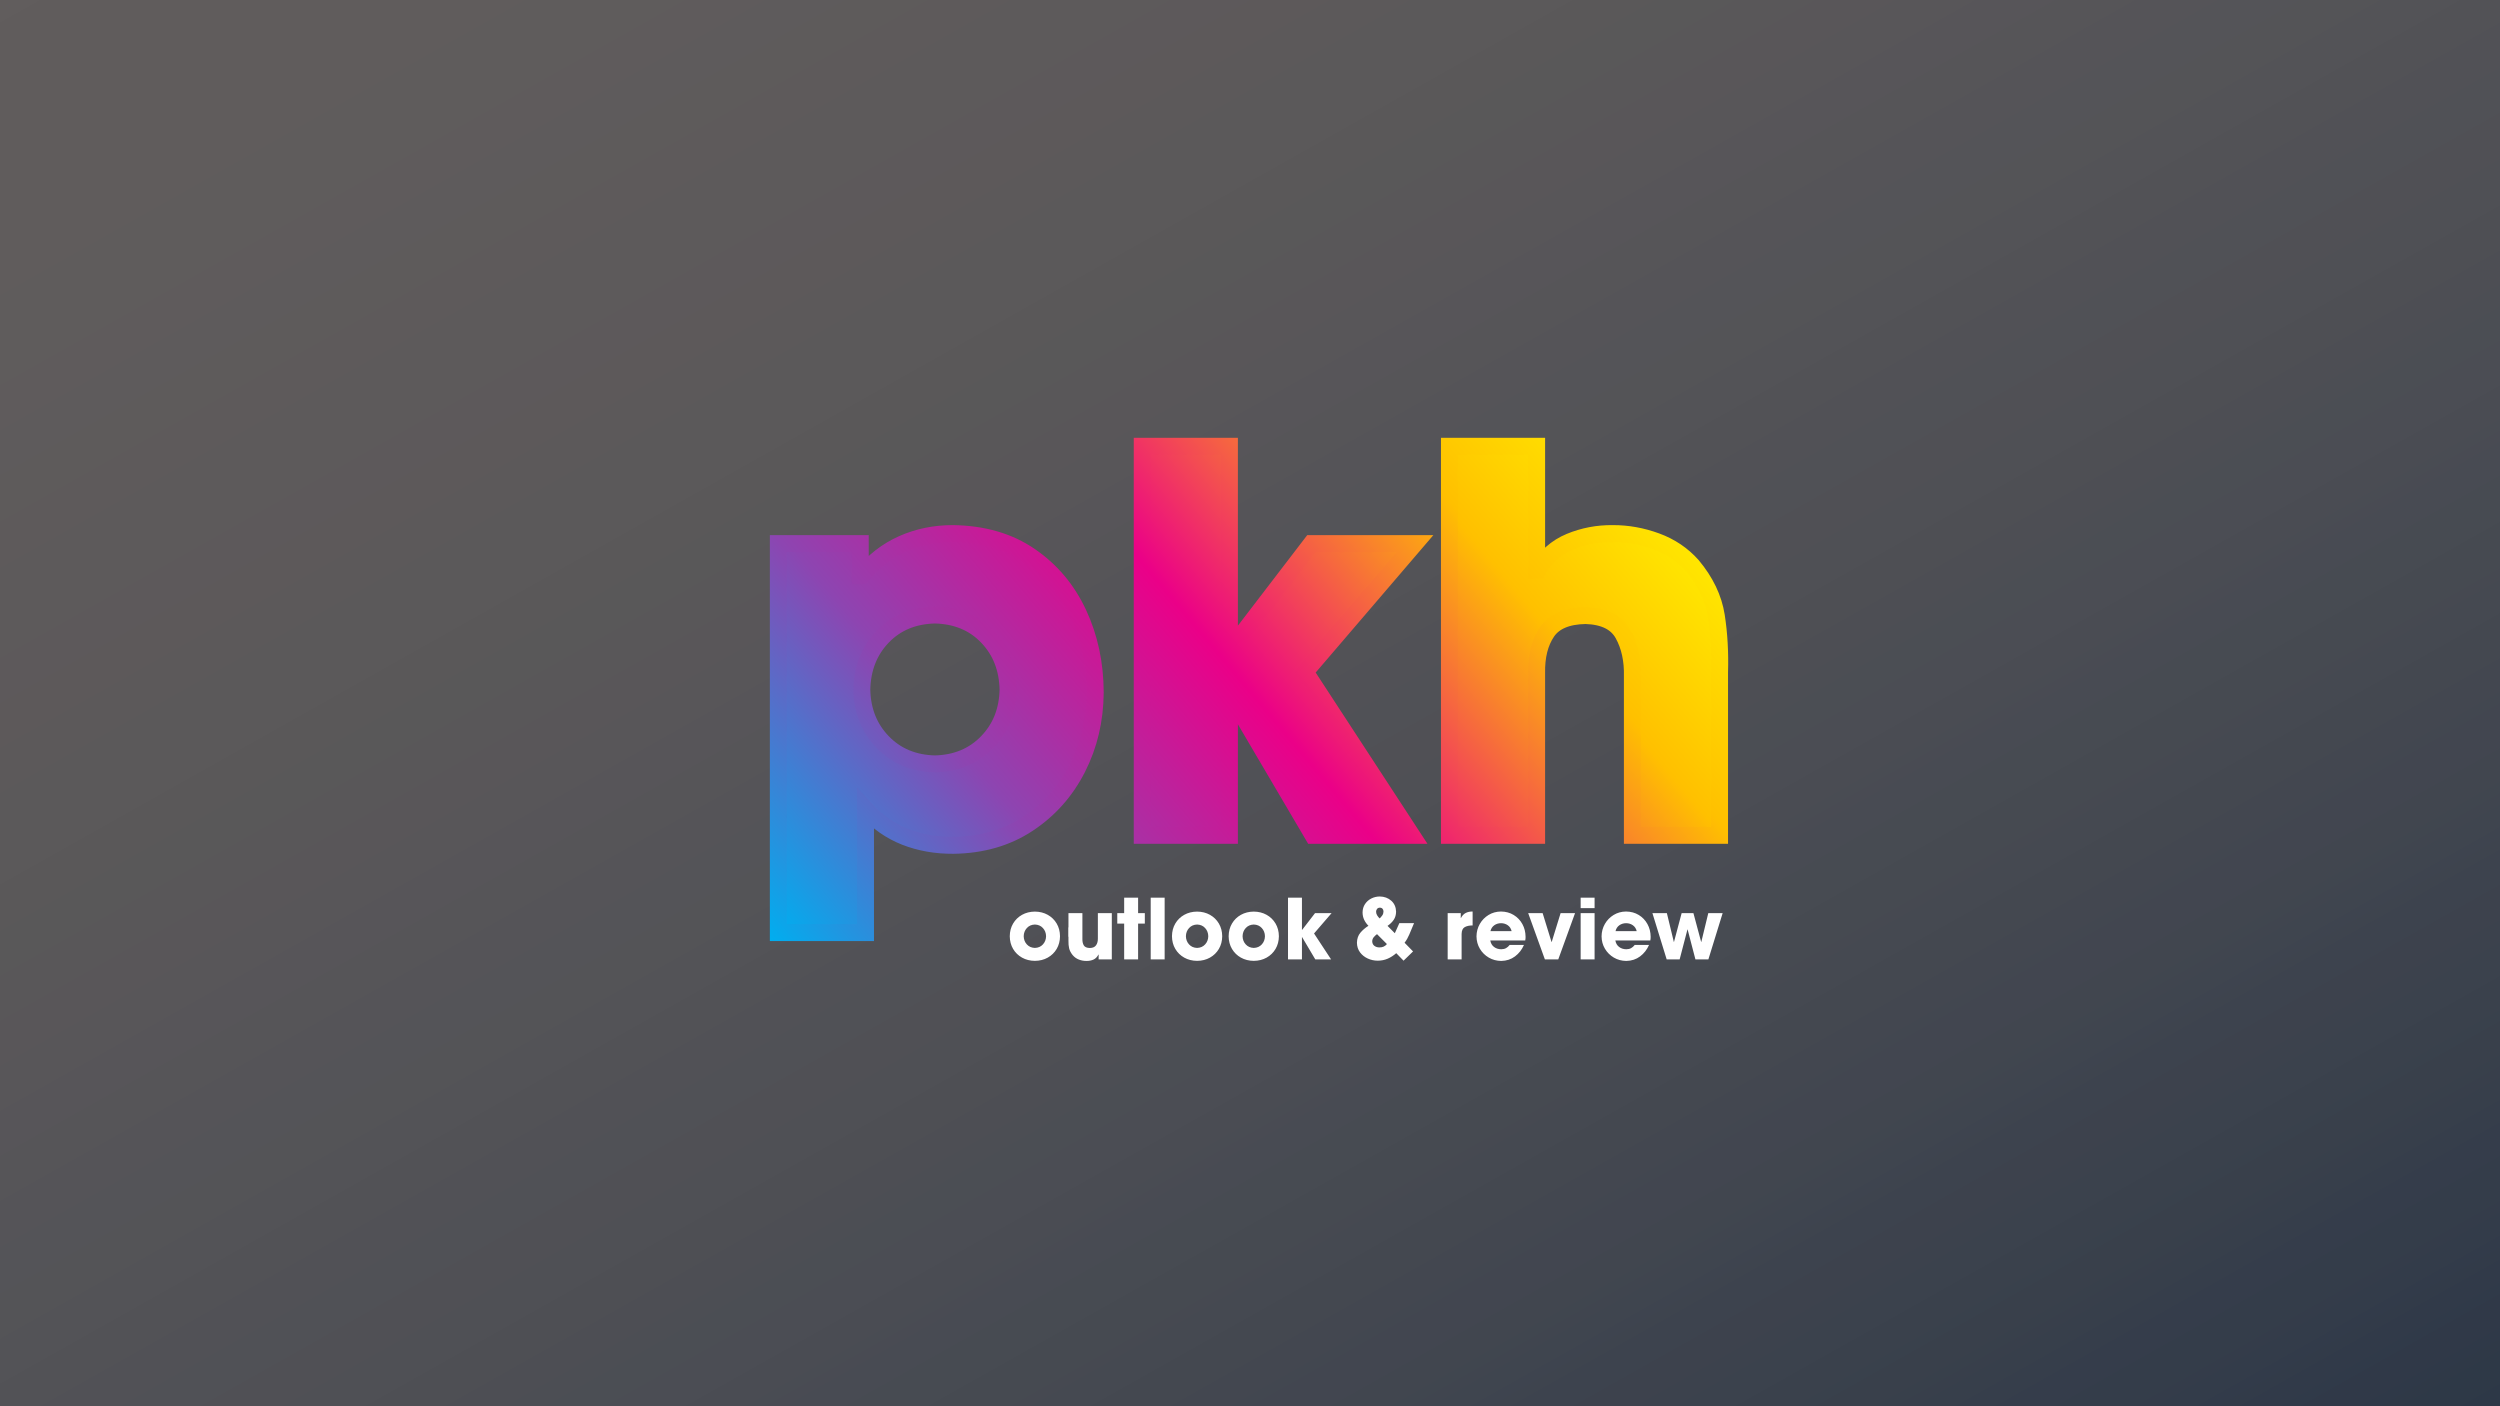
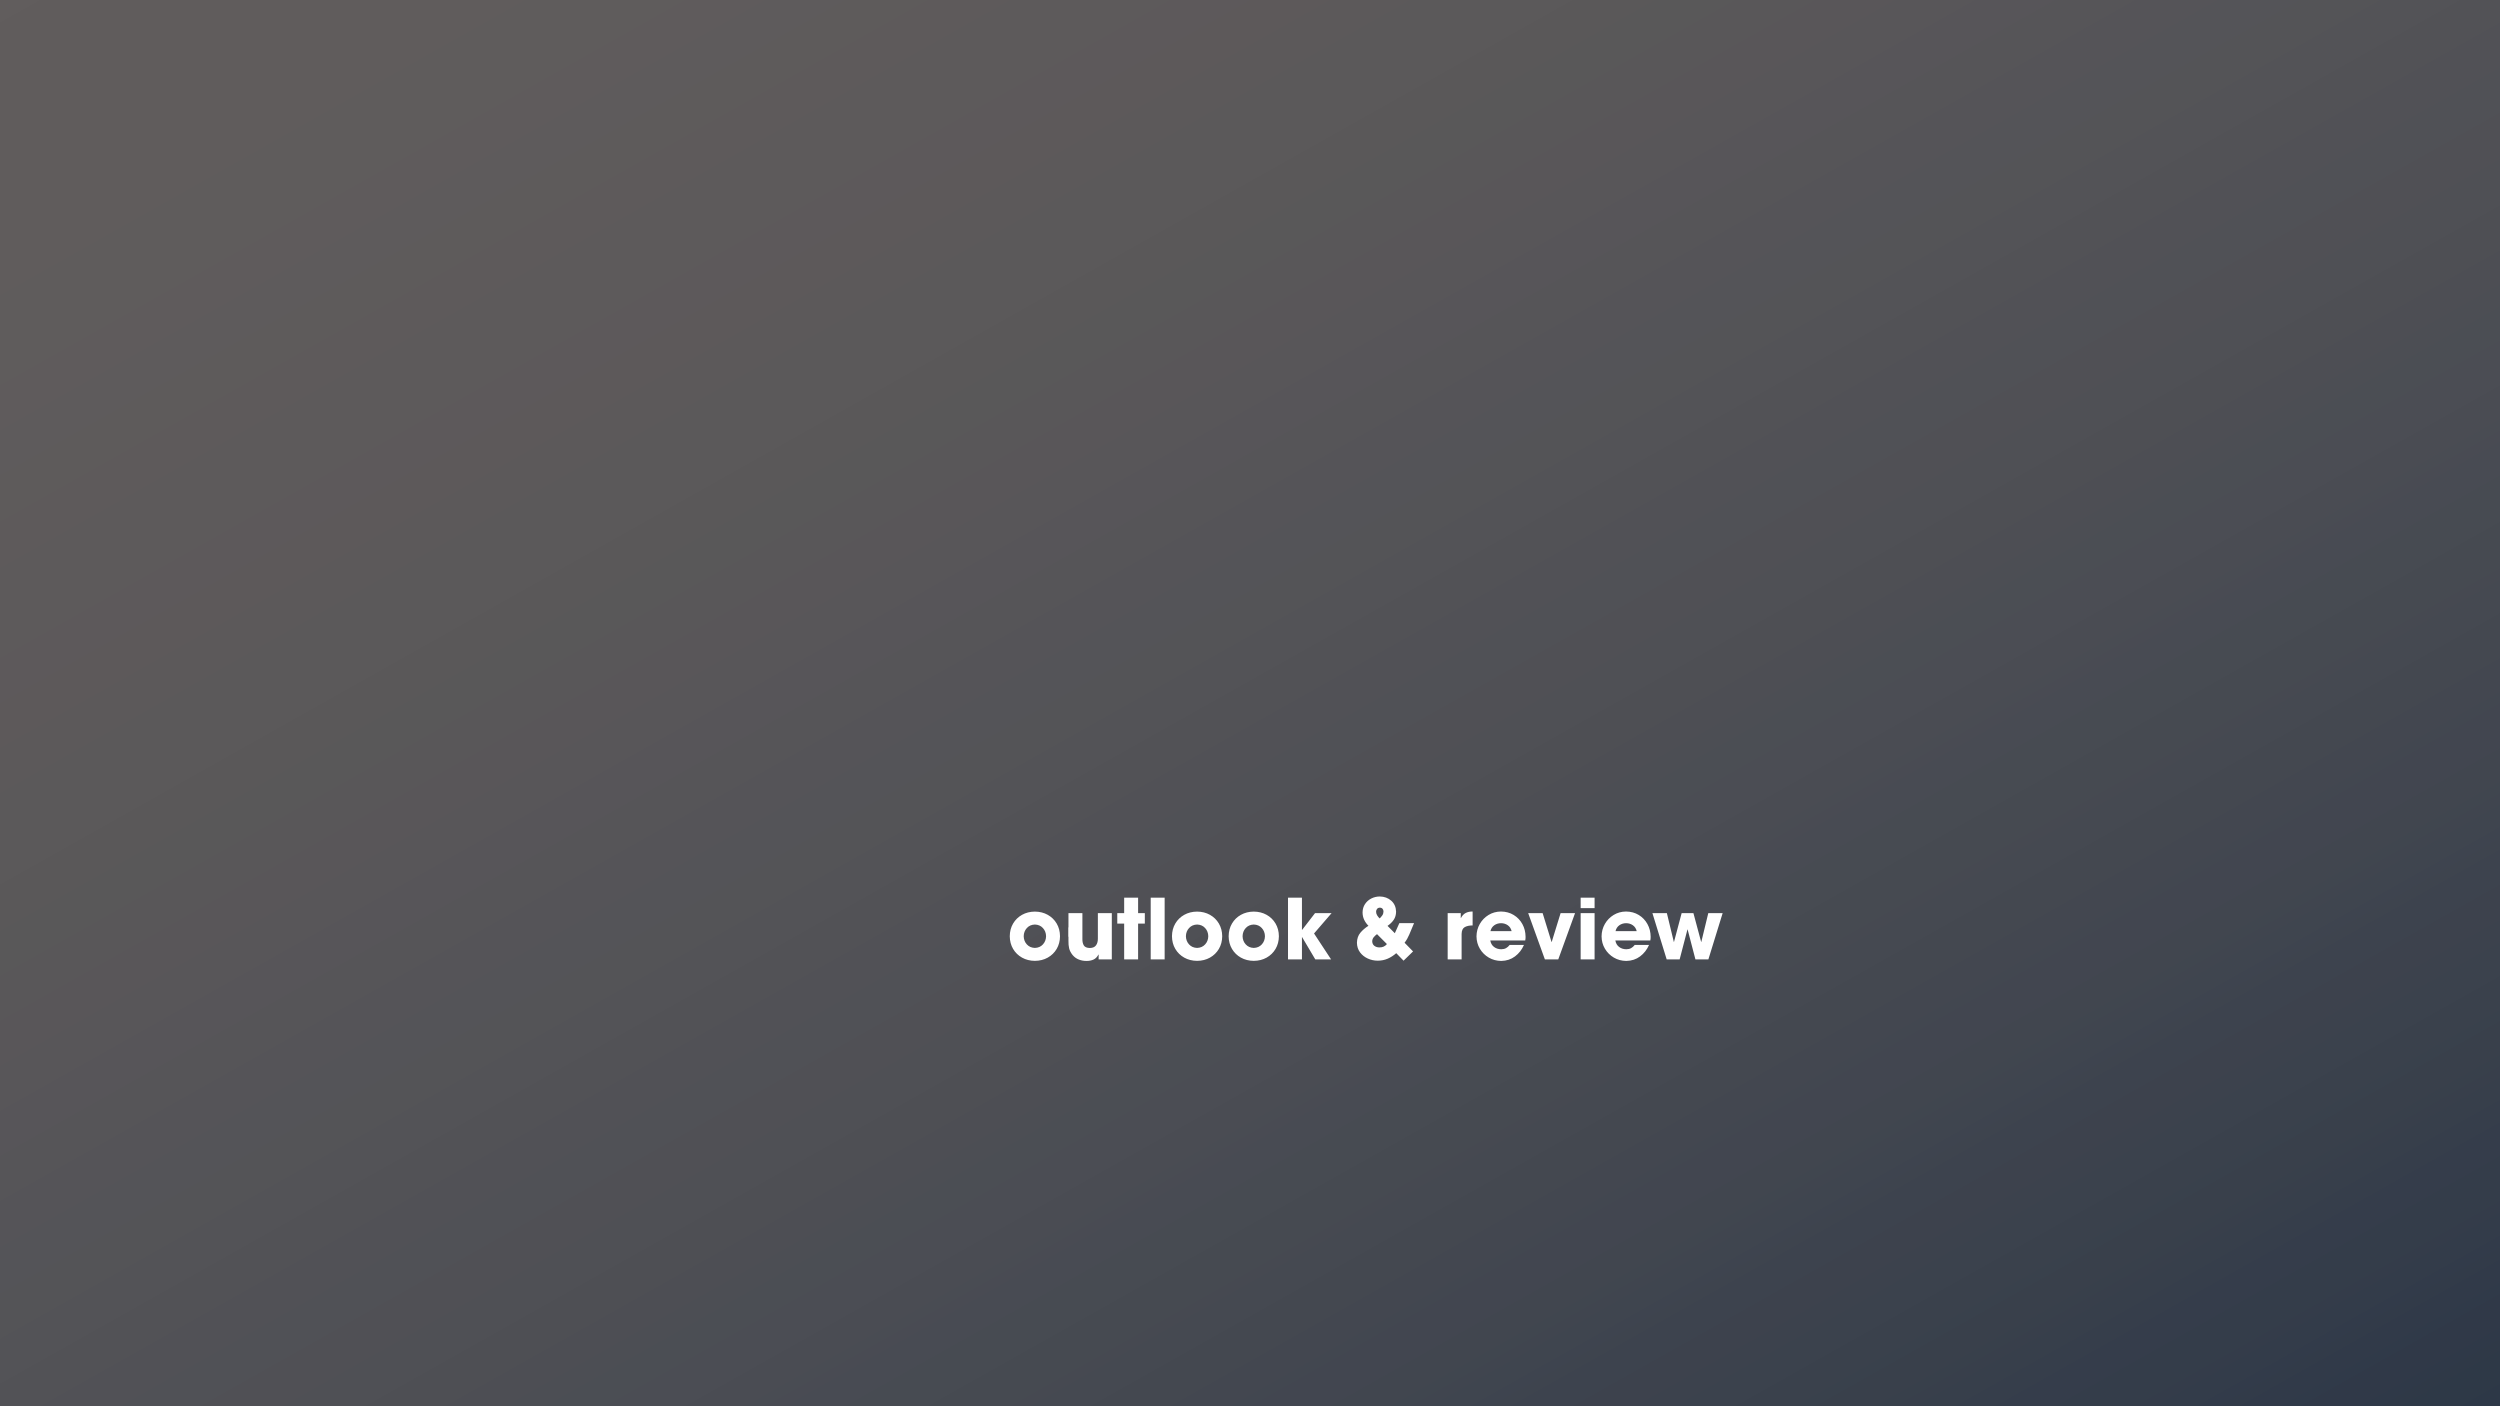
<svg xmlns="http://www.w3.org/2000/svg" width="1280" height="720" overflow="hidden">
  <rect width="100%" height="100%" fill="#333333" stroke="none" />
  <defs>
    <clipPath id="clip0">
      <rect x="0" y="0" width="1280" height="720" />
    </clipPath>
    <linearGradient x1="332.344" y1="-186.944" x2="947.656" y2="906.944" gradientUnits="userSpaceOnUse" spreadMethod="reflect" id="fill1">
      <stop offset="0" stop-color="#767171" />
      <stop offset="0.016" stop-color="#757070" />
      <stop offset="0.032" stop-color="#757070" />
      <stop offset="0.048" stop-color="#757070" />
      <stop offset="0.065" stop-color="#757070" />
      <stop offset="0.081" stop-color="#757070" />
      <stop offset="0.097" stop-color="#757070" />
      <stop offset="0.113" stop-color="#747070" />
      <stop offset="0.129" stop-color="#747070" />
      <stop offset="0.145" stop-color="#746F70" />
      <stop offset="0.161" stop-color="#736F70" />
      <stop offset="0.177" stop-color="#736F6F" />
      <stop offset="0.194" stop-color="#736E6F" />
      <stop offset="0.21" stop-color="#726E6F" />
      <stop offset="0.226" stop-color="#726E6F" />
      <stop offset="0.242" stop-color="#716D6F" />
      <stop offset="0.258" stop-color="#716D6E" />
      <stop offset="0.274" stop-color="#706D6E" />
      <stop offset="0.29" stop-color="#6F6C6E" />
      <stop offset="0.306" stop-color="#6F6C6E" />
      <stop offset="0.323" stop-color="#6E6B6D" />
      <stop offset="0.339" stop-color="#6D6B6D" />
      <stop offset="0.355" stop-color="#6C6A6D" />
      <stop offset="0.371" stop-color="#6C696C" />
      <stop offset="0.387" stop-color="#6B696C" />
      <stop offset="0.403" stop-color="#6A686C" />
      <stop offset="0.419" stop-color="#69686B" />
      <stop offset="0.435" stop-color="#68676B" />
      <stop offset="0.452" stop-color="#67666B" />
      <stop offset="0.468" stop-color="#66666A" />
      <stop offset="0.484" stop-color="#65656A" />
      <stop offset="0.5" stop-color="#646469" />
      <stop offset="0.516" stop-color="#636369" />
      <stop offset="0.532" stop-color="#626369" />
      <stop offset="0.548" stop-color="#616268" />
      <stop offset="0.565" stop-color="#606168" />
      <stop offset="0.581" stop-color="#5F6067" />
      <stop offset="0.597" stop-color="#5E5F67" />
      <stop offset="0.613" stop-color="#5C5F66" />
      <stop offset="0.629" stop-color="#5B5E66" />
      <stop offset="0.645" stop-color="#5A5D65" />
      <stop offset="0.661" stop-color="#585C65" />
      <stop offset="0.677" stop-color="#575B64" />
      <stop offset="0.694" stop-color="#565A63" />
      <stop offset="0.71" stop-color="#545963" />
      <stop offset="0.726" stop-color="#535862" />
      <stop offset="0.742" stop-color="#525762" />
      <stop offset="0.758" stop-color="#505661" />
      <stop offset="0.774" stop-color="#4F5560" />
      <stop offset="0.79" stop-color="#4D5460" />
      <stop offset="0.806" stop-color="#4B525F" />
      <stop offset="0.823" stop-color="#4A515E" />
      <stop offset="0.839" stop-color="#48505E" />
      <stop offset="0.855" stop-color="#474F5D" />
      <stop offset="0.871" stop-color="#454E5C" />
      <stop offset="0.887" stop-color="#434D5C" />
      <stop offset="0.903" stop-color="#414B5B" />
      <stop offset="0.919" stop-color="#404A5A" />
      <stop offset="0.935" stop-color="#3E495A" />
      <stop offset="0.952" stop-color="#3C4759" />
      <stop offset="0.968" stop-color="#3A4658" />
      <stop offset="0.984" stop-color="#384557" />
      <stop offset="1" stop-color="#374457" />
    </linearGradient>
    <linearGradient x1="432.095" y1="527.034" x2="846.906" y2="178.966" gradientUnits="userSpaceOnUse" spreadMethod="reflect" id="stroke2">
      <stop offset="0" stop-color="#00AEEF" />
      <stop offset="0.25" stop-color="#8D45B1" />
      <stop offset="0.5" stop-color="#EB0088" />
      <stop offset="0.76" stop-color="#FFC000" />
      <stop offset="1" stop-color="#FFFF00" />
    </linearGradient>
    <linearGradient x1="436.771" y1="523.11" x2="842.229" y2="182.89" gradientUnits="userSpaceOnUse" spreadMethod="reflect" id="fill3">
      <stop offset="0" stop-color="#00AEEF" />
      <stop offset="0.25" stop-color="#8D45B1" />
      <stop offset="0.5" stop-color="#EB0088" />
      <stop offset="0.76" stop-color="#FFC000" />
      <stop offset="1" stop-color="#FFFF00" />
    </linearGradient>
  </defs>
  <g clip-path="url(#clip0)">
    <rect x="0" y="0" width="1280" height="720" fill="url(#fill1)" />
    <rect x="0" y="0" width="1280" height="720" fill="#000000" fill-opacity="0.18" />
-     <path d="M478.687 314.888C467.703 315.151 458.773 318.867 451.896 326.034 445.02 333.201 441.475 342.241 441.262 353.151 441.492 363.92 445.07 372.872 451.997 380.007 458.925 387.141 467.821 390.843 478.687 391.112 489.553 390.843 498.45 387.141 505.378 380.007 512.306 372.872 515.885 363.92 516.115 353.151L516.115 353.135C515.902 342.232 512.357 333.198 505.479 326.032 498.602 318.866 489.671 315.151 478.687 314.888ZM487.842 273.191C503.316 273.392 516.476 277.205 527.321 284.631 538.167 292.057 546.44 301.892 552.142 314.135 557.844 326.379 560.716 339.828 560.759 354.481L560.759 354.498C560.67 368.6 557.622 381.55 551.614 393.345 545.607 405.141 537.177 414.619 526.325 421.778 515.473 428.938 502.735 432.615 488.111 432.809 479.22 432.859 471.019 431.413 463.507 428.471 455.996 425.529 449.208 420.787 443.144 414.247L443.144 477.5 398.5 477.5 398.5 278.307 440.455 278.307 440.455 294.712 440.724 294.712 441.262 294.712C447.123 287.46 454.044 282.058 462.027 278.504 470.009 274.951 478.614 273.18 487.842 273.191ZM742.111 228.5 786.755 228.5 786.755 292.022 787.294 292.022C791.373 285.118 796.883 280.231 803.824 277.361 810.765 274.492 818.093 273.102 825.808 273.191 833.255 273.169 840.633 274.492 847.941 277.16 855.248 279.827 861.412 283.974 866.432 289.601 873.251 297.778 877.364 306.377 878.77 315.398 880.176 324.419 880.725 334.031 880.417 344.233L880.417 427.693 835.773 427.693 835.773 346.387C835.986 338.019 834.415 330.794 831.06 324.715 827.704 318.635 821.285 315.449 811.803 315.157 802.275 315.331 795.677 318.146 792.007 323.604 788.338 329.061 786.587 336.117 786.755 344.772L786.755 427.693 742.111 427.693ZM584.821 228.5 629.465 228.5 629.465 332.421 630.003 332.421 671.451 278.307 724.472 278.307 668.221 343.998 722.857 427.693 672.258 427.693 630.003 355.844 629.465 355.844 629.465 427.693 584.821 427.693Z" stroke="url(#stroke2)" stroke-width="8.667" stroke-miterlimit="8" fill="url(#fill3)" fill-rule="evenodd" />
    <path d="M705.03 478.279C704.4 478.74 703.84 479.262 703.351 479.845 702.861 480.429 702.602 481.132 702.575 481.956 702.609 482.985 702.983 483.761 703.695 484.287 704.407 484.813 705.254 485.076 706.235 485.078 707.045 485.084 707.761 484.954 708.383 484.688 709.004 484.422 709.579 483.981 710.109 483.368ZM641.928 473.359C640.24 473.408 638.871 474.005 637.823 475.15 636.774 476.295 636.235 477.694 636.203 479.347 636.235 481 636.774 482.399 637.823 483.544 638.871 484.689 640.24 485.286 641.928 485.335 643.617 485.286 644.985 484.689 646.034 483.544 647.082 482.399 647.622 481 647.653 479.347 647.622 477.694 647.082 476.295 646.034 475.15 644.985 474.005 643.617 473.408 641.928 473.359ZM612.911 473.359C611.222 473.408 609.854 474.005 608.806 475.15 607.757 476.295 607.217 477.694 607.186 479.347 607.217 481 607.757 482.399 608.806 483.544 609.854 484.689 611.222 485.286 612.911 485.335 614.6 485.286 615.968 484.689 617.016 483.544 618.065 482.399 618.605 481 618.636 479.347 618.605 477.694 618.065 476.295 617.016 475.15 615.968 474.005 614.6 473.408 612.911 473.359ZM529.862 473.359C528.173 473.408 526.805 474.005 525.756 475.15 524.708 476.295 524.168 477.694 524.137 479.347 524.168 481 524.708 482.399 525.756 483.544 526.805 484.689 528.173 485.286 529.862 485.335 531.551 485.286 532.919 484.689 533.967 483.544 535.016 482.399 535.556 481 535.587 479.347 535.556 477.694 535.016 476.295 533.967 475.15 532.919 474.005 531.551 473.408 529.862 473.359ZM832.568 472.675C831.247 472.684 830.091 473.041 829.099 473.745 828.107 474.45 827.456 475.449 827.147 476.742L837.989 476.742C837.68 475.449 837.029 474.45 836.037 473.745 835.044 473.041 833.888 472.684 832.568 472.675ZM768.53 472.675C767.21 472.684 766.053 473.041 765.061 473.745 764.069 474.45 763.418 475.449 763.109 476.742L773.951 476.742C773.642 475.449 772.991 474.45 771.999 473.745 771.007 473.041 769.85 472.684 768.53 472.675ZM846.031 467.507 853.431 467.507 857.002 482.257 857.088 482.257 861.004 467.507 867.027 467.507 870.985 482.257 871.072 482.257 874.643 467.507 882 467.507 874.686 491.229 868.06 491.229 864.058 475.887 863.972 475.887 859.971 491.229 853.345 491.229ZM809.291 467.507 816.428 467.507 816.428 491.229 809.291 491.229ZM782.423 467.507 789.824 467.507 794.384 482.299 794.47 482.299 799.031 467.507 806.431 467.507 797.826 491.229 790.985 491.229ZM547.05 467.507 554.187 467.507 554.187 480.632C554.144 482.008 554.379 483.136 554.892 484.015 555.404 484.894 556.446 485.348 558.019 485.377 559.489 485.347 560.542 484.884 561.178 483.988 561.814 483.091 562.124 481.943 562.109 480.544L562.109 467.507 569.246 467.507 569.246 491.229 562.496 491.229 562.496 488.709 562.41 488.709C561.772 489.968 560.917 490.836 559.843 491.315 558.769 491.794 557.558 492.022 556.21 491.998 554.877 492.005 553.595 491.768 552.365 491.288 551.135 490.809 550.08 490.049 549.199 489.008 548.263 487.842 547.663 486.693 547.399 485.564 547.135 484.434 547.018 483.146 547.05 481.701L547.05 479.596 546.96 479.596 546.96 474.824 547.05 474.824ZM641.928 466.738C644.39 466.759 646.585 467.31 648.514 468.391 650.443 469.473 651.965 470.958 653.081 472.847 654.197 474.736 654.767 476.903 654.79 479.347 654.767 481.791 654.197 483.958 653.081 485.847 651.965 487.736 650.443 489.221 648.514 490.302 646.585 491.383 644.39 491.935 641.928 491.956 639.466 491.935 637.271 491.383 635.342 490.302 633.413 489.221 631.891 487.736 630.775 485.847 629.659 483.958 629.09 481.791 629.066 479.347 629.09 476.903 629.659 474.736 630.775 472.847 631.891 470.958 633.413 469.473 635.342 468.391 637.271 467.31 639.466 466.759 641.928 466.738ZM612.911 466.738C615.373 466.759 617.568 467.31 619.497 468.391 621.426 469.473 622.948 470.958 624.064 472.847 625.18 474.736 625.75 476.903 625.773 479.347 625.75 481.791 625.18 483.958 624.064 485.847 622.948 487.736 621.426 489.221 619.497 490.302 617.568 491.383 615.373 491.935 612.911 491.956 610.449 491.935 608.254 491.383 606.325 490.302 604.396 489.221 602.874 487.736 601.758 485.847 600.642 483.958 600.072 481.791 600.049 479.347 600.072 476.903 600.642 474.736 601.758 472.847 602.874 470.958 604.396 469.473 606.325 468.391 608.254 467.31 610.449 466.759 612.911 466.738ZM529.862 466.738C532.324 466.759 534.519 467.31 536.448 468.391 538.377 469.473 539.899 470.958 541.015 472.847 542.131 474.736 542.701 476.903 542.724 479.347 542.701 481.791 542.131 483.958 541.015 485.847 539.899 487.736 538.377 489.221 536.448 490.302 534.519 491.383 532.324 491.935 529.862 491.956 527.4 491.935 525.205 491.383 523.276 490.302 521.347 489.221 519.825 487.736 518.709 485.847 517.593 483.958 517.023 481.791 517 479.347 517.023 476.903 517.593 474.736 518.709 472.847 519.825 470.958 521.347 469.473 523.276 468.391 525.205 467.31 527.4 466.759 529.862 466.738ZM832.525 466.695C834.983 466.723 837.156 467.313 839.044 468.466 840.932 469.618 842.413 471.168 843.488 473.114 844.563 475.06 845.111 477.237 845.131 479.646 845.132 479.964 845.12 480.277 845.094 480.585 845.068 480.893 845.023 481.206 844.959 481.524L827.061 481.524C827.307 482.948 827.943 484.05 828.97 484.831 829.996 485.612 831.224 486.008 832.654 486.019 833.609 486.017 834.43 485.828 835.117 485.452 835.804 485.076 836.431 484.524 836.999 483.796L844.314 483.796C843.26 486.212 841.731 488.172 839.726 489.675 837.721 491.179 835.364 491.953 832.654 491.998 830.303 491.972 828.177 491.399 826.276 490.28 824.375 489.161 822.862 487.657 821.735 485.769 820.608 483.88 820.031 481.768 820.004 479.432 820.029 477.107 820.592 474.986 821.692 473.07 822.792 471.153 824.282 469.619 826.162 468.467 828.041 467.316 830.162 466.725 832.525 466.695ZM768.487 466.695C770.945 466.723 773.118 467.313 775.006 468.466 776.894 469.618 778.375 471.168 779.451 473.114 780.526 475.06 781.073 477.237 781.093 479.646 781.094 479.964 781.082 480.277 781.056 480.585 781.03 480.893 780.985 481.206 780.921 481.524L763.023 481.524C763.269 482.948 763.906 484.05 764.932 484.831 765.958 485.612 767.186 486.008 768.616 486.019 769.572 486.017 770.393 485.828 771.079 485.452 771.766 485.076 772.393 484.524 772.962 483.796L780.276 483.796C779.223 486.212 777.693 488.172 775.688 489.675 773.683 491.179 771.326 491.953 768.616 491.998 766.266 491.972 764.14 491.399 762.239 490.28 760.338 489.161 758.824 487.657 757.697 485.769 756.57 483.88 755.994 481.768 755.966 479.432 755.991 477.107 756.554 474.986 757.654 473.07 758.754 471.153 760.244 469.619 762.124 468.467 764.003 467.316 766.125 466.725 768.487 466.695ZM753.981 466.695 753.981 473.829C752.372 473.818 751.04 474.097 749.985 474.663 748.93 475.23 748.383 476.407 748.344 478.193L748.344 491.229 741.208 491.229 741.208 467.507 747.914 467.507 747.914 470.027 748 470.027C748.623 468.823 749.432 467.963 750.426 467.448 751.42 466.933 752.605 466.682 753.981 466.695ZM706.493 464.723C705.885 464.738 705.411 464.943 705.072 465.338 704.732 465.733 704.56 466.226 704.555 466.819 704.573 467.501 704.762 468.125 705.12 468.689 705.478 469.254 705.893 469.771 706.365 470.24 706.881 469.757 707.335 469.237 707.727 468.679 708.119 468.121 708.325 467.473 708.346 466.733 708.344 466.163 708.186 465.689 707.872 465.311 707.558 464.934 707.098 464.737 706.493 464.723ZM809.291 459.599 816.428 459.599 816.428 464.98 809.291 464.98ZM659.46 459.599 666.597 459.599 666.597 476.1 666.683 476.1 673.309 467.507 681.785 467.507 672.793 477.939 681.527 491.229 673.438 491.229 666.683 479.82 666.597 479.82 666.597 491.229 659.46 491.229ZM589.161 459.599 596.298 459.599 596.298 491.229 589.161 491.229ZM575.572 459.599 582.708 459.599 582.708 467.507 586.151 467.507 586.151 472.889 582.708 472.889 582.708 491.229 575.572 491.229 575.572 472.889 572.044 472.889 572.044 467.507 575.572 467.507ZM706.45 459C708.775 459.035 710.73 459.755 712.317 461.157 713.903 462.56 714.729 464.433 714.795 466.776 714.773 468.407 714.365 469.806 713.569 470.972 712.774 472.138 711.721 473.163 710.41 474.045L714.15 477.809 716.472 472.634 724.002 472.634 721.549 478.493C721.229 479.242 720.87 479.967 720.474 480.668 720.078 481.369 719.633 482.041 719.14 482.683L723.486 487.129 718.624 491.87 714.881 488.026C713.499 489.232 712.039 490.172 710.5 490.845 708.962 491.518 707.253 491.859 705.375 491.87 703.577 491.862 701.875 491.489 700.268 490.752 698.661 490.014 697.347 488.961 696.328 487.591 695.309 486.222 694.783 484.586 694.75 482.683 694.797 480.622 695.381 478.919 696.502 477.573 697.624 476.228 699.004 475.038 700.642 474.003 699.689 473.044 698.951 472 698.428 470.87 697.905 469.741 697.64 468.504 697.633 467.161 697.655 465.54 698.069 464.119 698.876 462.899 699.684 461.678 700.751 460.726 702.08 460.043 703.408 459.359 704.865 459.011 706.45 459Z" fill="#FFFFFF" fill-rule="evenodd" />
  </g>
</svg>